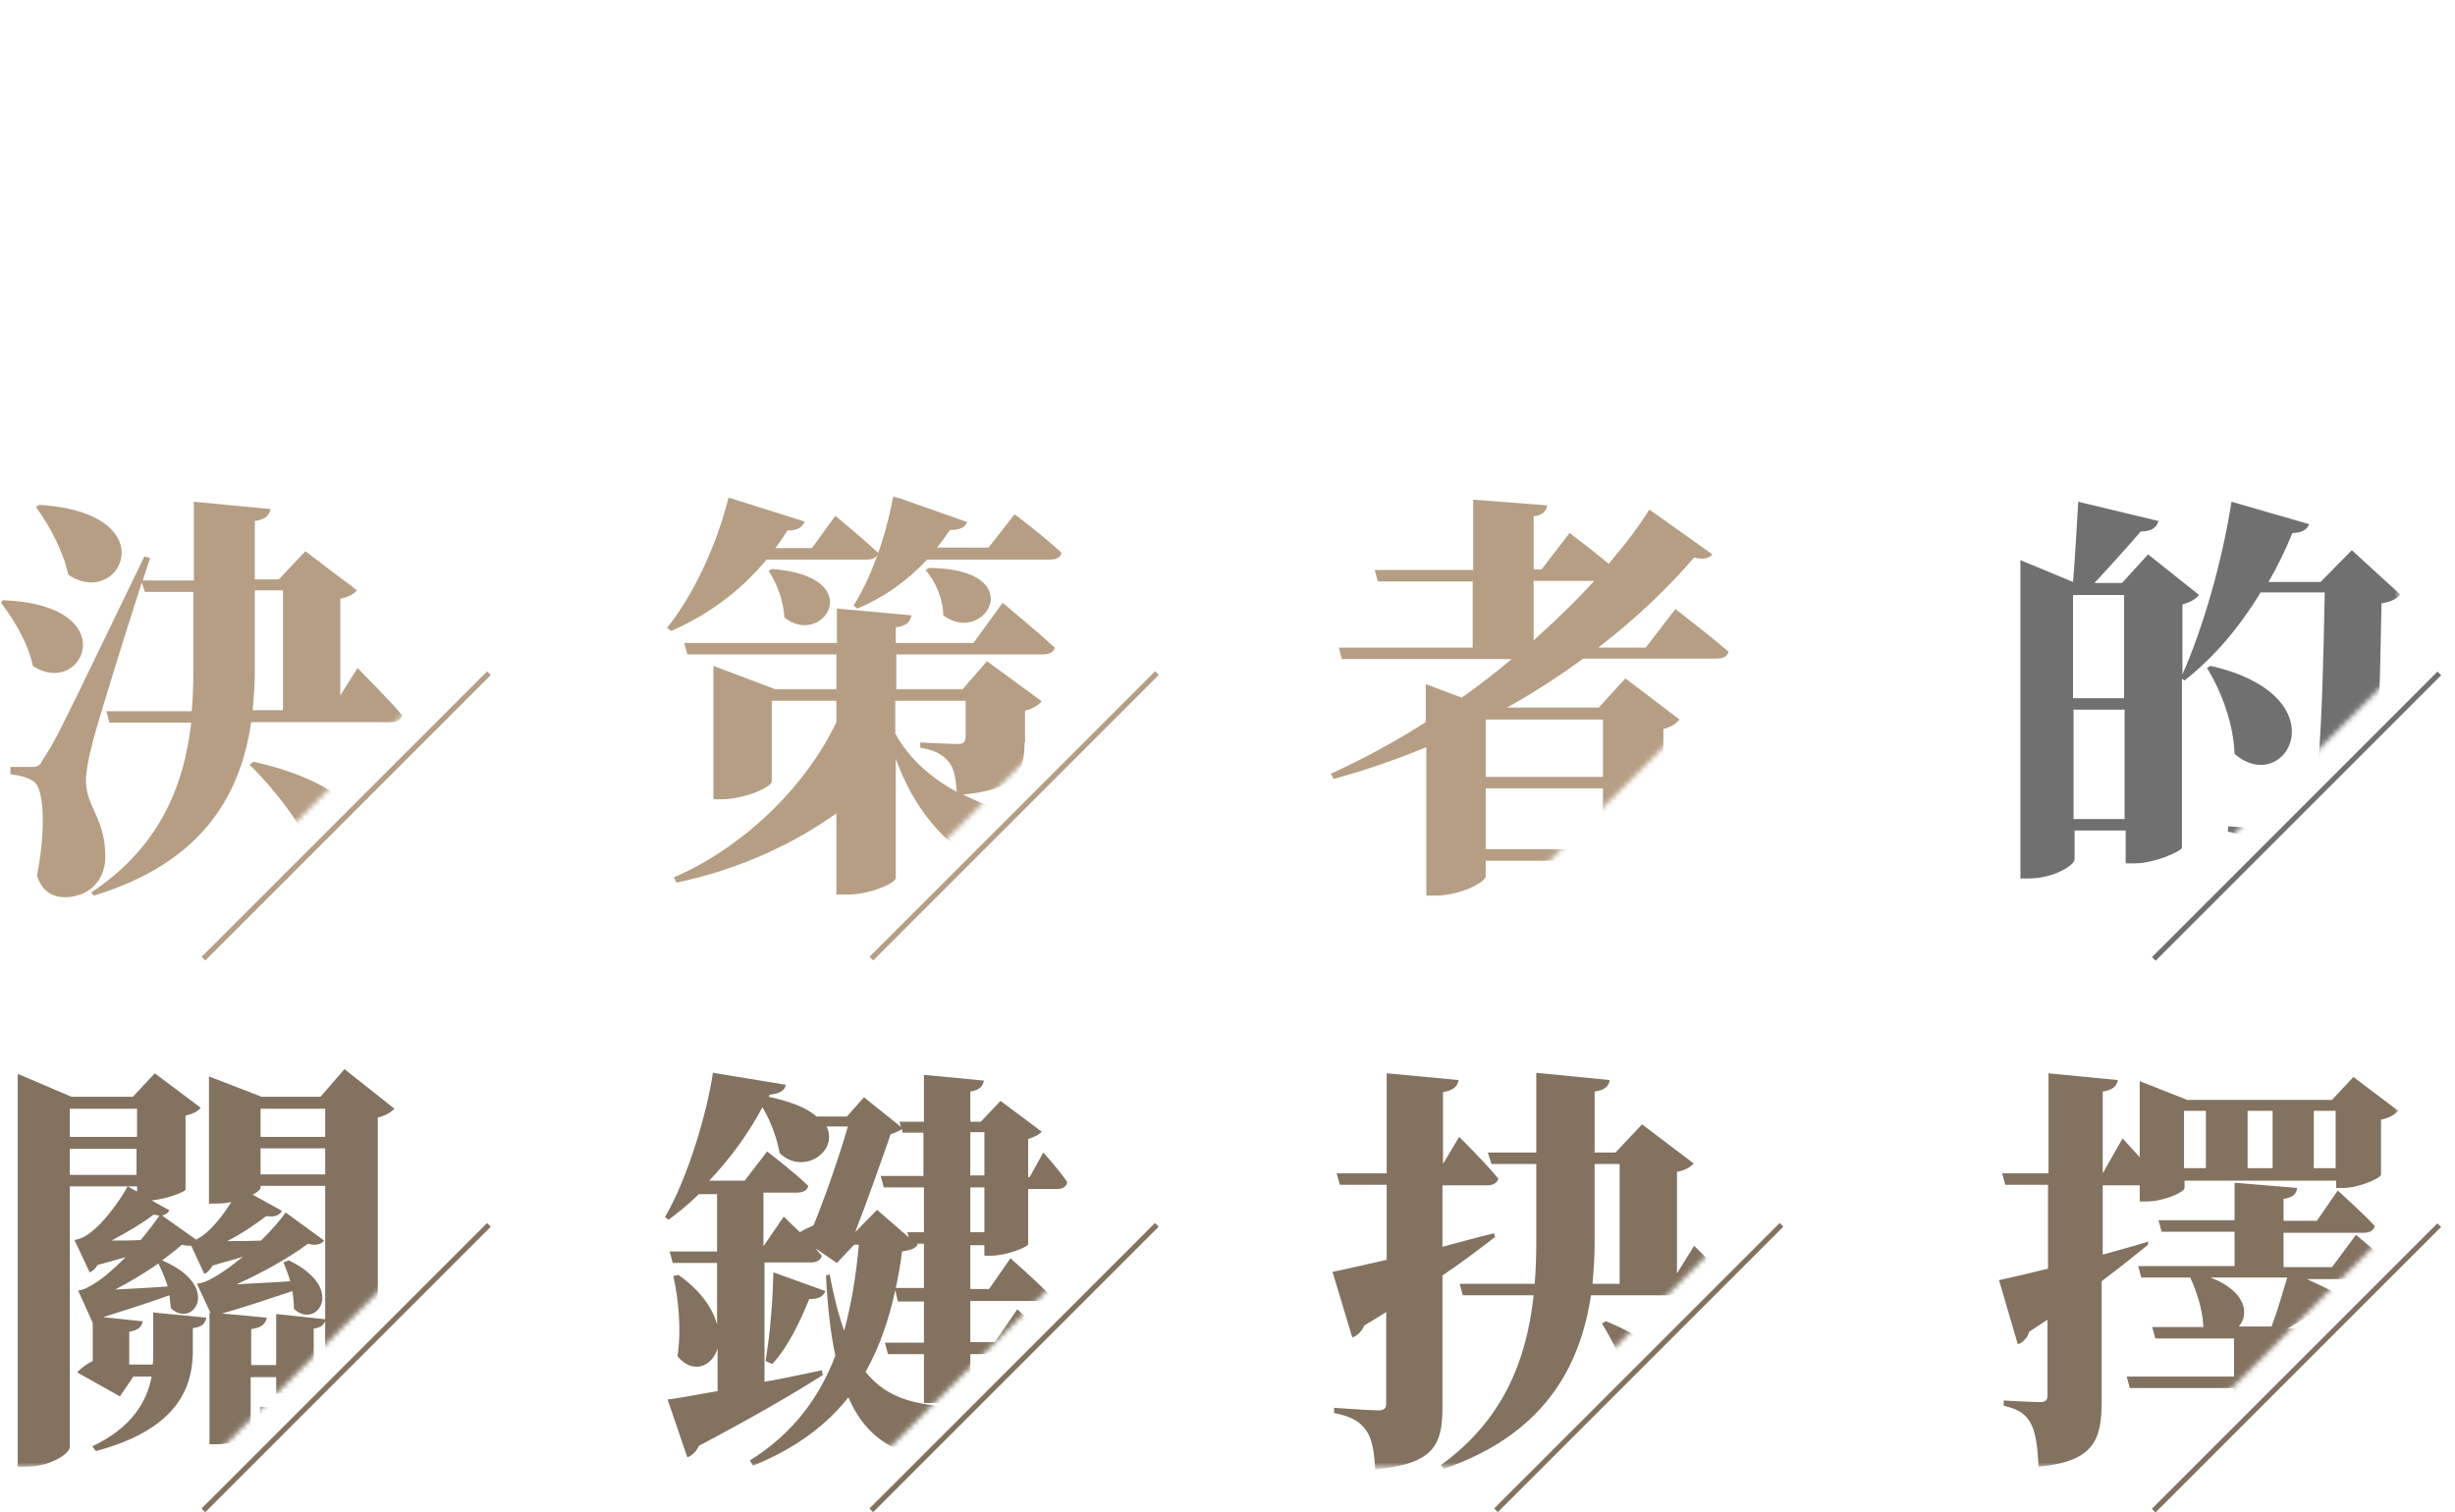
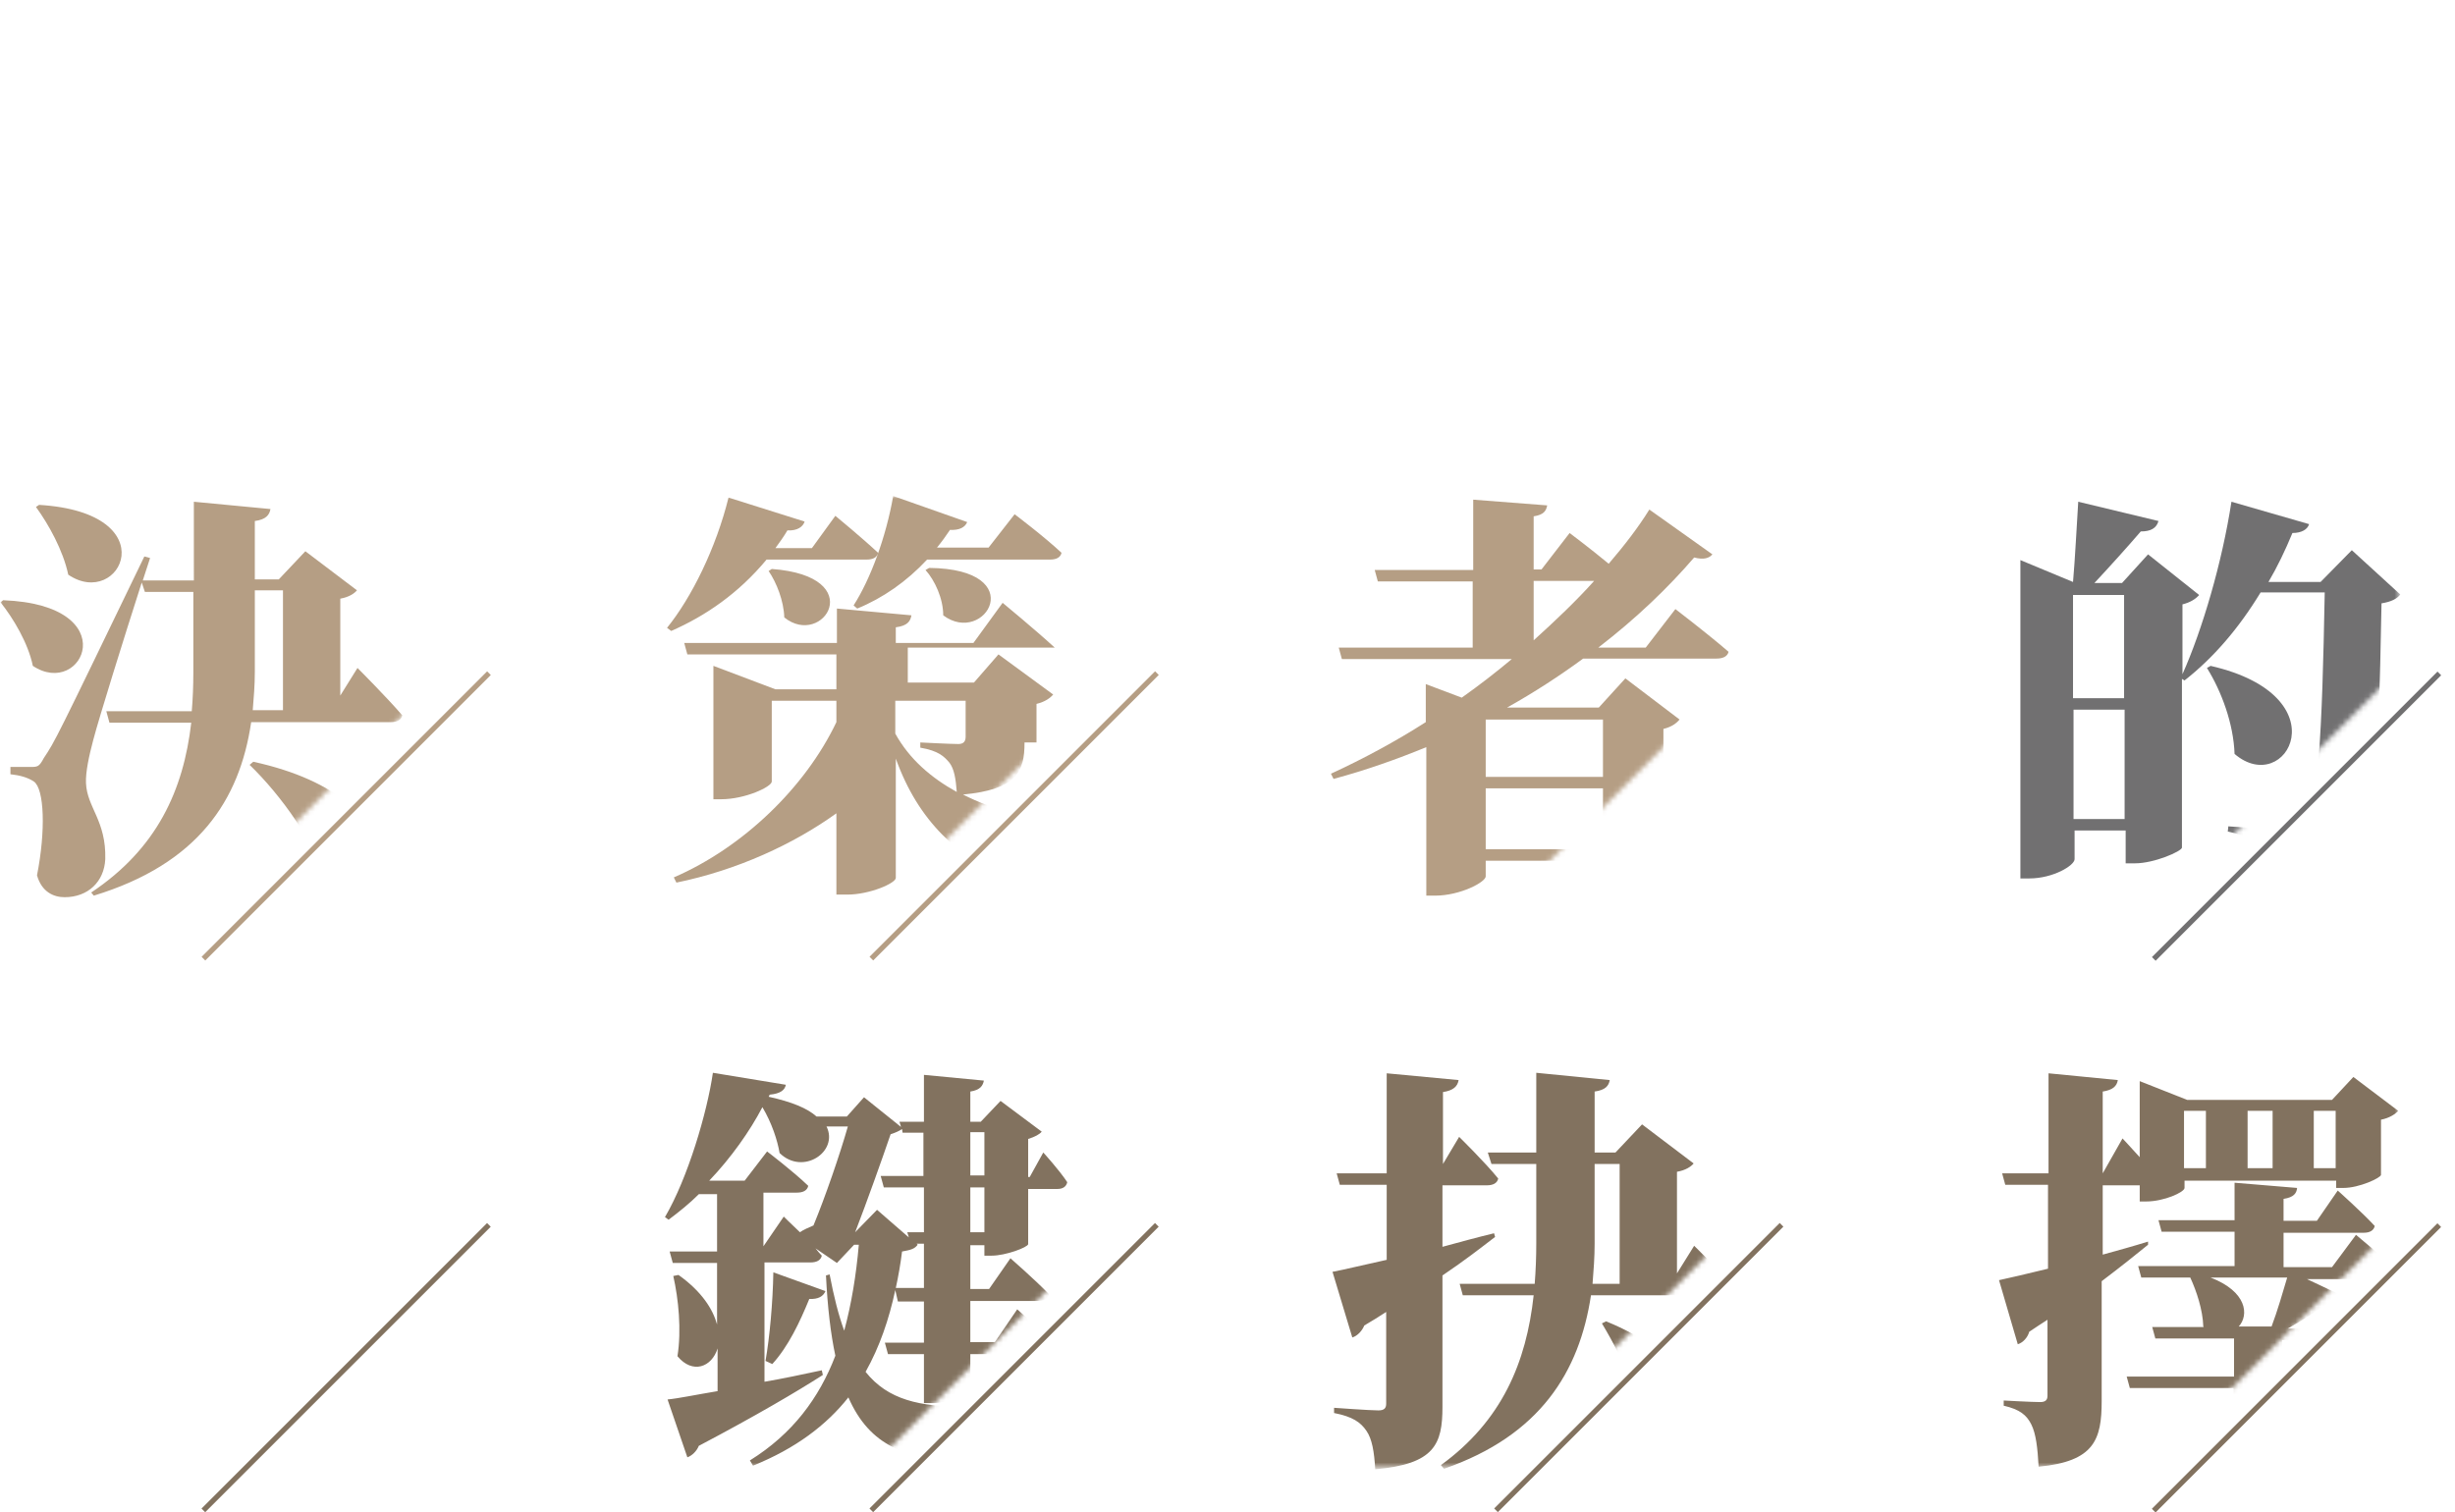
<svg xmlns="http://www.w3.org/2000/svg" version="1.1" id="圖層_1" x="0px" y="0px" viewBox="0 0 471.1 290.2" style="enable-background:new 0 0 471.1 290.2;" xml:space="preserve">
  <style type="text/css">
	.st0{filter:url(#Adobe_OpacityMaskFilter);}
	.st1{fill:#FFFFFF;}
	.st2{mask:url(#SVGID_1_);}
	.st3{fill:#B59E84;}
	.st4{fill:#717071;}
	.st5{fill:#82725F;}
</style>
  <g>
    <defs>
      <filter id="Adobe_OpacityMaskFilter" filterUnits="userSpaceOnUse" x="0" y="95.2" width="460.7" height="186.7">
        <feColorMatrix type="matrix" values="1 0 0 0 0  0 1 0 0 0  0 0 1 0 0  0 0 0 1 0" />
      </filter>
    </defs>
    <mask maskUnits="userSpaceOnUse" x="0" y="95.2" width="460.7" height="186.7" id="SVGID_1_">
      <g class="st0">
        <path class="st1" d="M-166.6,77v218H488V77H-166.6z M-44.9,283.3h-49.7l49.7-49.7V283.3z M86.8,283.3H37.2l49.7-49.7V283.3z      M86.8,177.4H37.2l49.7-49.7V177.4z M215,283.3h-49.7l49.7-49.7V283.3z M215,177.4h-49.7l49.7-49.7V177.4z M334.9,283.3h-49.7     l49.7-49.7V283.3z M334.9,177.4h-49.7l49.7-49.7V177.4z M461.1,283.3h-49.7l49.7-49.7V283.3z M461.1,177.4h-49.7l49.7-49.7V177.4     z" />
      </g>
    </mask>
    <g class="st2">
      <path class="st3" d="M0.6,115.2c23.6,0.9,15.3,19,5.7,12.6c-0.9-4.4-3.8-9.2-6.2-12.2L0.6,115.2z M68.6,128.2c0,0,5.6,5.6,8.6,9.1    c-0.2,0.9-1,1.3-2.2,1.3H48.2c-2.2,15-10.2,27.2-30.2,33.3l-0.5-0.6c12.6-8.4,17.7-19.6,19.2-32.6H21l-0.6-2.2h16.4    c0.2-2.4,0.3-4.9,0.3-7.4v-15.5h-9.3l-0.6-1.8c-3.5,10.9-8.2,26-9.3,30.2c-0.8,3-1.5,6.2-1.4,8.3c0.2,4.7,3.9,7.2,3.7,14.6    c-0.2,4.3-3.3,7.3-7.8,7.3c-2.1,0-4.4-1-5.3-4.2c1.7-8.6,1.4-16.6-0.6-18c-1.2-0.8-2.7-1.2-4.5-1.4v-1.4h3.8c1.4,0,1.7,0,2.6-1.7    c2.2-3.3,2.2-3.3,19.3-38.7l1.1,0.3l-1.4,4.3h9.8V96.3l14.7,1.4c-0.2,1.1-0.8,2-3,2.3v11.2h4.6l5.1-5.4l9.9,7.5    c-0.5,0.6-1.5,1.3-3.2,1.6v18.6L68.6,128.2z M7.5,96.9c24.7,1.5,15.6,20.2,5.6,13.4c-1-4.7-3.8-9.7-6.2-13L7.5,96.9z M48.6,146.2    c33.4,7.3,26,31.1,14.4,23.6c-2.6-8.1-9-17.1-15.1-23L48.6,146.2z M48.9,128.9c0,2.6-0.2,5-0.4,7.4h5.8v-23h-5.4V128.9z" />
-       <path class="st3" d="M147.1,107.4c-5.4,6.5-11.7,10.8-18.3,13.7l-0.8-0.6c4.7-5.8,9.4-15.3,11.8-25l14.6,4.6    c-0.3,1-1.4,1.8-3.3,1.7c-0.7,1.2-1.5,2.3-2.3,3.4h7l4.5-6.2c0,0,5.1,4.2,8.2,7.1c-0.2,0.9-1,1.3-2.2,1.3H147.1z M196.6,142.5    c0,5.7-1.5,9-11.8,10c5.7,2.9,12.2,4.6,18.7,5.8l-0.1,0.9c-4.5,1.1-7.5,4.8-8.9,10.3c-10.7-5.1-18.2-11.7-22.6-23.9v22.9    c0,1-5,3.2-9.3,3.2h-2.1v-15.6c-8.2,5.9-19,10.9-30.7,13.3l-0.5-1c13.2-5.7,25.2-17.2,31.2-29.8v-4.1h-12.4v15.5    c0,1-5.1,3.4-9.7,3.4h-1.5v-25.6l11.9,4.5h11.7v-6.7h-28.6l-0.6-2.2h29.3v-6.6l14.3,1.3c-0.2,1.1-0.7,2-3,2.3v3h14.9l5.6-7.7    c0,0,6.3,5.2,10,8.6c-0.2,0.9-1.1,1.3-2.2,1.3h-28.2v6.7h12.7l4.7-5.4l10.5,7.7c-0.5,0.6-1.5,1.4-3.2,1.8V142.5z M148.1,109.2    c18.8,1.4,9.8,15.3,2.4,9.3c-0.1-3.2-1.5-6.7-3-8.9L148.1,109.2z M163.8,116.2c3.2-5,6.2-13,7.6-21l14.2,5c-0.4,1-1.5,1.6-3.3,1.5    c-0.8,1.2-1.6,2.3-2.5,3.4h9.9l5-6.4c0,0,5.7,4.3,9,7.4c-0.2,0.9-1,1.3-2.2,1.3h-23.6c-3.9,4.2-8.5,7.4-13.4,9.4L163.8,116.2z     M171.8,140.8c2.7,4.9,6.9,8.5,11.8,11.2c-0.2-2.6-0.5-4.4-1.4-5.6c-1-1.2-2.1-2.3-5.6-2.9v-1c0,0,5.8,0.3,7.3,0.3    c1,0,1.4-0.5,1.4-1.4v-6.9h-13.5V140.8z M178.3,109c19.6,0.2,10.7,15.1,2.7,9.1c0-3.2-1.6-6.7-3.4-8.7L178.3,109z" />
+       <path class="st3" d="M147.1,107.4c-5.4,6.5-11.7,10.8-18.3,13.7l-0.8-0.6c4.7-5.8,9.4-15.3,11.8-25l14.6,4.6    c-0.3,1-1.4,1.8-3.3,1.7c-0.7,1.2-1.5,2.3-2.3,3.4h7l4.5-6.2c0,0,5.1,4.2,8.2,7.1c-0.2,0.9-1,1.3-2.2,1.3H147.1z M196.6,142.5    c0,5.7-1.5,9-11.8,10c5.7,2.9,12.2,4.6,18.7,5.8l-0.1,0.9c-4.5,1.1-7.5,4.8-8.9,10.3c-10.7-5.1-18.2-11.7-22.6-23.9v22.9    c0,1-5,3.2-9.3,3.2h-2.1v-15.6c-8.2,5.9-19,10.9-30.7,13.3l-0.5-1c13.2-5.7,25.2-17.2,31.2-29.8v-4.1h-12.4v15.5    c0,1-5.1,3.4-9.7,3.4h-1.5v-25.6l11.9,4.5h11.7v-6.7h-28.6l-0.6-2.2h29.3v-6.6l14.3,1.3c-0.2,1.1-0.7,2-3,2.3v3h14.9l5.6-7.7    c0,0,6.3,5.2,10,8.6h-28.2v6.7h12.7l4.7-5.4l10.5,7.7c-0.5,0.6-1.5,1.4-3.2,1.8V142.5z M148.1,109.2    c18.8,1.4,9.8,15.3,2.4,9.3c-0.1-3.2-1.5-6.7-3-8.9L148.1,109.2z M163.8,116.2c3.2-5,6.2-13,7.6-21l14.2,5c-0.4,1-1.5,1.6-3.3,1.5    c-0.8,1.2-1.6,2.3-2.5,3.4h9.9l5-6.4c0,0,5.7,4.3,9,7.4c-0.2,0.9-1,1.3-2.2,1.3h-23.6c-3.9,4.2-8.5,7.4-13.4,9.4L163.8,116.2z     M171.8,140.8c2.7,4.9,6.9,8.5,11.8,11.2c-0.2-2.6-0.5-4.4-1.4-5.6c-1-1.2-2.1-2.3-5.6-2.9v-1c0,0,5.8,0.3,7.3,0.3    c1,0,1.4-0.5,1.4-1.4v-6.9h-13.5V140.8z M178.3,109c19.6,0.2,10.7,15.1,2.7,9.1c0-3.2-1.6-6.7-3.4-8.7L178.3,109z" />
      <path class="st3" d="M321.5,116.9c0,0,6.4,4.9,10.2,8.2c-0.2,0.9-1.1,1.3-2.3,1.3h-25.6c-4.5,3.3-9.4,6.5-14.6,9.4h17.6l5.1-5.6    l10.4,7.9c-0.5,0.6-1.4,1.4-3.1,1.8v28.9c-0.2,0.6-5.8,2.7-9.7,2.7h-1.9v-6.3h-22.5v3c0,1.1-4.9,3.7-9.7,3.7h-1.7v-28.5    c-5.6,2.3-11.5,4.4-17.8,6.1l-0.5-1c6.3-2.9,12.4-6.2,18.2-9.9v-7.3l6.9,2.6c3.4-2.4,6.6-4.9,9.6-7.4h-32.6l-0.6-2.2h25.7v-12.7    h-18.2l-0.6-2.2h18.9V95.9l14.2,1.1c-0.2,1-0.6,1.8-2.6,2.1v10.2h1.5l5.4-7c0,0,4,3,7.5,5.9c3-3.5,5.7-7,7.8-10.4l12.1,8.6    c-0.6,0.7-1.6,1.1-3.5,0.6c-4.9,5.7-11,11.6-18.4,17.3h9.1L321.5,116.9z M285.1,138.1v11h22.5v-11H285.1z M307.6,163v-11.7h-22.5    V163H307.6z M294.3,111.5v11.4c4.2-3.8,8.2-7.6,11.6-11.4H294.3z" />
      <path class="st4" d="M460.6,114.1c-0.6,0.8-1.7,1.4-3.6,1.7c-0.6,33.6-1.5,46.6-6.2,51.4c-3.1,3.1-6.8,4.5-12.8,4.5    c0-3.8-0.5-6.4-1.9-8c-1.5-1.8-4.5-3.2-8.6-4.1l0.1-1c3.8,0.3,9.3,0.6,11.4,0.6c1.4,0,2.2-0.3,3-1c2.9-2.6,3.6-17.3,4.1-44.5    h-12.3c-4.2,6.9-9,12.5-14.6,16.9l-0.5-0.3v32.4c-0.1,0.7-5.3,3-9,3h-1.8v-6.3h-9.8v5.5c0,1.2-4.1,3.7-8.7,3.7h-1.7v-61.1    l10.1,4.2c0.4-4.5,0.7-10.8,1-15.4l15.4,3.7c-0.4,1.4-1.5,2-3.4,2c-2.4,2.8-6,6.8-8.9,9.9h5.3l5-5.5l9.8,7.8    c-0.6,0.7-1.6,1.4-3.2,1.8v13.4c3.8-8.5,7.6-21.4,9.4-33.1l14.9,4.3c-0.3,1-1.4,1.7-3.2,1.7c-1.4,3.4-2.9,6.5-4.6,9.4h10l6-6.1    L460.6,114.1z M397.8,114.1V134h9.8v-19.8H397.8z M407.7,157.2v-21h-9.8v21H407.7z M424.2,127.8c25.3,5.8,14.5,25.4,4.6,16.9    c-0.2-5.8-2.5-12-5.3-16.5L424.2,127.8z" />
-       <path class="st5" d="M75.7,212.8c-0.6,0.6-1.6,1.3-3.2,1.7V270c0,6.8-1.5,10.6-13,11.7c-0.3-3.3-0.8-5.7-2.2-7.1    c-1.4-1.6-3.1-2.7-7.4-3.4V270c0,0,8.9,0.6,10.7,0.6c1.4,0,1.8-0.6,1.8-1.7v-15.4c-0.2,0.7-0.8,1.3-2.2,1.5v10.8    c0,0.6-3.2,1.7-5.8,1.7H53v-3.2h-4.9v11c0,0.6-3.4,1.9-6.5,1.9h-1.4V252h0.2l-2.6-5.6c0,0,1.2-0.2,1.8-0.5c2.2-1,4.6-2.7,7-4.7    c-1.8,0.6-3.9,1.1-5.8,1.7c-0.5,0.8-1,1.4-1.6,1.6l-2.5-5.4c-0.5,0-1,0-1.8-0.2c-1.1,1-2.5,2-3.9,3.1l0.1-0.1    c11.7,5,5.9,13.2,1.7,9.2c-0.1-0.8-0.2-1.6-0.3-2.5c-3,1.1-7.9,2.7-12.7,4.2l7.6,0.8c-0.2,1-0.8,1.7-2.6,2v6.3h4.5    c0.1-0.7,0.1-1.4,0.1-2.2v-7.8l10.2,1c-0.2,1-0.7,1.8-2.6,2v5c-0.2,6.7-3.2,14.5-18.6,18.6l-0.7-0.9c7.6-3.6,10.5-8.6,11.4-13.4    h-3.5L23,268l-8.2-4.6c0.6-0.7,1.8-1.6,3-2.2v-7.3l-2.8-6.2c0,0,1.2-0.2,1.8-0.6c2.3-1.1,4.9-3.4,7.3-5.8c-1.8,0.5-3.6,1-5.4,1.5    c-0.4,0.8-1,1.2-1.5,1.4l-2.9-6.2c0,0,1-0.2,1.6-0.5c3.3-1.6,7.2-7.2,8.6-9.8l1.8,1v-1H13.4v50c0,1.3-3.8,3.8-8.3,3.8H3.4v-75.4    l10.3,4.4h11.8l4.2-4.5l8.8,6.6c-0.4,0.6-1.4,1.2-2.9,1.5v14.2c-0.1,0.5-3.6,1.8-6.5,2.1l3.4,1.9c-0.2,0.4-0.6,0.8-1.4,1l6.5,4.6    c0.2,0,0.3-0.1,0.4-0.2c2.2-1.1,4.7-4.3,6.4-7c-1,0.2-1.9,0.3-2.9,0.3h-1.4v-24.4l10.1,3.9h11.3l4.6-5.3L75.7,212.8z M13.4,212.8    v5.4h12.9v-5.4H13.4z M26.2,225.5v-5H13.4v5H26.2z M27,238c1.5-1.8,2.7-3.4,3.6-4.7c-0.3,0-0.7-0.1-1.1-0.2    c-2.2,1.7-5.1,3.4-8.1,5C23.1,238.1,25,238.1,27,238z M30.4,242.5c-2.6,1.8-5.4,3.5-8.3,5c3-0.2,6.5-0.3,10.1-0.6    C31.7,245.4,31,243.7,30.4,242.5z M62.4,253.2v-25.6H50v0.4c0,0.3-0.6,0.8-1.5,1.3l5.6,3.1c-0.3,0.7-1.3,1.3-3,1    c-2,1.5-4.7,3.4-7.5,4.8c2,0,4.2,0,6.5-0.1c2-2,3.7-3.9,4.7-5.4l7.4,5.4c-0.4,0.6-1.5,1.1-3.1,0.6c-3.3,2.5-8.6,5.5-13.7,7.8    c3-0.2,6.6-0.3,10.3-0.6c-0.4-1.4-0.9-2.6-1.3-3.6l1-0.4c11.3,5.4,5.2,13.4,1,9.3c0-1.1-0.1-2.2-0.3-3.4    c-3.4,1.1-8.5,2.9-13.5,4.3l8.6,0.8c-0.2,1.1-0.9,1.9-3,2.2v6.9H53v-9.8L62.4,253.2z M50,212.8v5.4h12.4v-5.4H50z M50,220.4v5    h12.4v-5H50z" />
      <path class="st5" d="M171.8,247.6c-1.2,5.6-3,10.9-5.7,15.7c4.3,5.4,10.4,6.7,19.1,6.7c4.3,0,15,0,19.8-0.1v0.9    c-3.2,0.8-4.8,4.8-4.8,9.4h-15.5c-10.6,0-17.8-2.6-21.9-12c-4.2,5.3-10.1,9.8-18.3,13.1l-0.6-1c8.2-5.1,13.3-12,16.4-20.1    c-0.9-4.2-1.5-9.3-1.8-15.4l0.7-0.2c0.8,4.2,1.7,7.8,2.8,10.8c1.4-5.2,2.3-10.7,2.8-16.5h-0.9l-3.3,3.5l-4.1-2.8    c0.4,0.5,0.8,1,1.2,1.4c-0.2,0.9-1,1.3-2.2,1.3h-8.8v22.9c3.5-0.6,7.3-1.4,11-2.2l0.2,0.9c-5,3.2-12.8,7.8-23.8,13.6    c-0.4,1-1.3,1.9-2.2,2.2l-3.8-11.1c2.1-0.2,5.4-0.9,9.6-1.6v-8.2c-1.1,3.6-4.8,5-7.7,1.5c0.8-5,0.2-11-0.8-15.4l1-0.2    c4.5,3.2,6.6,6.6,7.4,9.5v-11.8h-8.5l-0.6-2.2h9.1v-11h-3.5c-1.8,1.8-3.8,3.4-5.8,4.9l-0.7-0.5c4.4-7.5,8.1-20.1,9.2-27.7l14,2.3    c-0.2,1-1,1.7-3.1,1.9l-0.2,0.4c4.5,1,7.4,2.2,9.2,3.8h5.8l3.3-3.7l7.1,5.7l-0.3-1h4.7v-9l11.5,1.1c-0.2,1-0.7,1.8-2.6,2.1v5.8h2    l3.8-4l7.9,5.9c-0.4,0.5-1.3,1-2.6,1.4v7.3h0.3l2.6-4.7c0,0,3.1,3.4,4.6,5.7c-0.2,0.9-0.9,1.3-1.9,1.3h-5.6v10.6    c-0.1,0.6-4.3,2.2-7,2.2h-1.4v-2h-2.7v8.4h3.6l4.1-5.9c0,0,4.7,4.1,7.4,6.9c-0.2,0.9-1,1.3-2.1,1.3h-13v7.9h4.7l4.3-6.3    c0,0,5,4.4,7.8,7.3c-0.2,0.9-1,1.3-2.2,1.3h-14.6v6.4c0,1-3.8,3-7.2,3h-1.7v-9.4h-6.9l-0.6-2.2h7.5v-7.9h-5L171.8,247.6z     M150.4,233.5c0,0,1.4,1.4,3.1,3c0.7-0.5,1.7-0.9,2.6-1.3c2.2-5.3,5.1-13.7,6.6-19h-4.1c2.4,4.8-4.5,9.5-9,5.1    c-0.4-2.4-1.5-5.8-3.3-8.8c-2.4,4.6-6,9.7-10.2,14.1h6.8l4.3-5.6c0,0,5,3.8,7.9,6.6c-0.2,0.9-1,1.3-2.2,1.3h-6.4v10.3L150.4,233.5    z M146.9,261.2c0.8-4.6,1.4-11.2,1.5-17l10,3.6c-0.4,1-1.4,1.6-3.1,1.5c-1.8,4.4-4,9.1-7.1,12.5L146.9,261.2z M173.1,216.7    c-0.6,0.4-1.3,0.7-2.2,1c-1.6,4.7-4.6,13.1-6.8,18.8l4.2-4.3l6.1,5.3l-0.3-1h3.2v-8.6h-7.7l-0.6-2.2h8.2v-8.3h-4L173.1,216.7z     M177.3,238.7h-1.4l0.2,0.2c-0.6,0.8-1.3,1-3,1.3c-0.3,2.4-0.7,4.7-1.2,7h5.4V238.7z M186.2,217.3v8.3h2.7v-8.3H186.2z     M188.9,227.9h-2.7v8.6h2.7V227.9z" />
      <path class="st5" d="M276.8,270c0,7.2-1.5,11-12.9,12c-0.2-3.4-0.6-5.8-1.7-7.4c-1.1-1.6-2.6-2.7-6.2-3.4v-1c0,0,6.9,0.5,8.5,0.5    c1.1,0,1.5-0.4,1.5-1.3v-17.6c-1.4,0.9-2.8,1.8-4.2,2.6c-0.4,1-1.3,2-2.3,2.3l-3.8-12.6c2.2-0.4,5.8-1.3,10.4-2.3v-14.4h-9    l-0.6-2.2h9.6v-19.2l13.8,1.3c-0.2,1.2-1,2-3,2.3v13.8l3.1-5.2c0,0,5,4.9,7.5,8c-0.2,0.9-1,1.3-2.2,1.3h-8.5v11.8    c3.3-0.9,6.6-1.8,9.9-2.6l0.2,0.7c-2.6,2-5.8,4.5-10.1,7.4V270z M325.1,239.1c0,0,5.1,5,7.8,8.2c-0.2,0.9-1,1.3-2.1,1.3h-25.5    c-2.2,14.6-9.7,26.9-28.2,33.3l-0.6-0.7c11.7-8.5,16.4-19.7,17.8-32.6h-13.6l-0.6-2.2h14.4c0.2-2.6,0.3-5.1,0.3-7.8v-15.2h-8.6    l-0.7-2.2h9.3v-15.3l14.1,1.4c-0.2,1.1-0.8,1.9-2.9,2.2v11.7h4l5.1-5.4l9.9,7.5c-0.5,0.6-1.5,1.3-3.2,1.6v19.5L325.1,239.1z     M306,238.7c0,2.6-0.2,5.2-0.4,7.7h5.2v-23H306V238.7z M308.2,253.6c29,11.9,19.8,35,8.8,25.8c-1-8.6-5.2-18.1-9.6-25.4    L308.2,253.6z" />
      <path class="st5" d="M412.2,238.9c-2.2,1.8-5.2,4.2-8.9,7v23c0,7.4-1.4,11.6-12.1,12.6c-0.2-3.6-0.5-6.3-1.4-8.1    c-0.9-1.8-2.2-2.9-5.3-3.6v-1c0,0,5.5,0.3,7,0.3c1,0,1.4-0.4,1.4-1.2v-14.6c-1.1,0.7-2.3,1.5-3.5,2.3c-0.3,1.1-1.2,2.1-2.2,2.4    l-3.6-12.3c1.9-0.4,5.3-1.2,9.4-2.2v-16.1h-8.2l-0.6-2.2h8.9v-19.2l13.3,1.3c-0.2,1.2-1,1.9-2.9,2.2v15.7l3.8-6.7    c0,0,1.5,1.6,3.3,3.6v-14.6l9.1,3.6h27.8l4.1-4.4l8.6,6.5c-0.5,0.6-1.7,1.4-3.3,1.7v10.6c-0.1,0.6-4.2,2.5-7.2,2.5h-1.4v-1.4    h-29.1v1.4c0,0.8-3.9,2.6-7.4,2.6h-1.2v-3.1h-7.1v13.3c2.9-0.8,5.8-1.6,8.7-2.5L412.2,238.9z M453.2,258.5c0,0,4.7,3.9,7.5,6.6    c-0.2,0.9-1,1.3-2.1,1.3h-20.8v12.5c0,0.6-2.8,2.5-7.5,2.5h-1.7v-15h-19.9l-0.6-2.2h20.6v-7.3h-15.1l-0.6-2.2h9.9l-0.1-0.1    c-0.1-3.2-1.3-6.8-2.5-9.4h-9.4l-0.6-2.2h18.5v-6.6h-14l-0.6-2.2h14.6V227l12,1c-0.1,1-0.6,1.8-2.6,2.1v4.2h6.4l4-5.8    c0,0,4.6,4.1,7.1,6.8c-0.2,0.9-1,1.3-2.1,1.3h-15.4v6.6h9.3l4.6-6.2c0,0,5.1,4.2,8.2,7.2c-0.2,0.9-1,1.3-2.2,1.3h-15.4l7.2,3.4    c-0.3,0.7-1.3,1.4-3,1.1c-1.8,1.3-4.9,3.3-7.9,5h7.5l4.2-5.7c0,0,4.7,3.9,7.5,6.6c-0.2,0.9-1,1.3-2.2,1.3h-18.1v7.3H449    L453.2,258.5z M419.1,213.2v11h4.2v-11H419.1z M424.2,245.2c7,2.7,7.4,7.2,5.4,9.4h6.3c1.1-2.9,2.2-6.7,3-9.4H424.2z M436.1,224.2    v-11h-4.8v11H436.1z M444,213.2v11h4.2v-11H444z" />
    </g>
    <rect x="27.7" y="156.1" transform="matrix(0.707 -0.707 0.707 0.707 -91.263 92.865)" class="st3" width="77.5" height="1" />
    <rect x="155.9" y="262" transform="matrix(0.707 -0.707 0.707 0.707 -128.61 214.509)" class="st5" width="77.5" height="1" />
    <rect x="27.7" y="262" transform="matrix(0.707 -0.707 0.707 0.707 -166.149 123.884)" class="st5" width="77.5" height="1" />
    <rect x="275.8" y="262" transform="matrix(0.707 -0.707 0.707 0.707 -93.501 299.272)" class="st5" width="77.5" height="1" />
    <rect x="402" y="262" transform="matrix(0.707 -0.707 0.707 0.707 -56.516 388.56)" class="st5" width="77.5" height="1" />
    <rect x="155.9" y="156.1" transform="matrix(0.707 -0.707 0.707 0.707 -53.725 183.49)" class="st3" width="77.5" height="1" />
-     <rect x="249" y="91.8" transform="matrix(0.707 -0.707 0.707 0.707 45.901 294.976)" class="st1" width="259.9" height="0.5" />
    <rect x="402" y="156.1" transform="matrix(0.707 -0.707 0.707 0.707 18.37 357.542)" class="st4" width="77.5" height="1" />
  </g>
</svg>